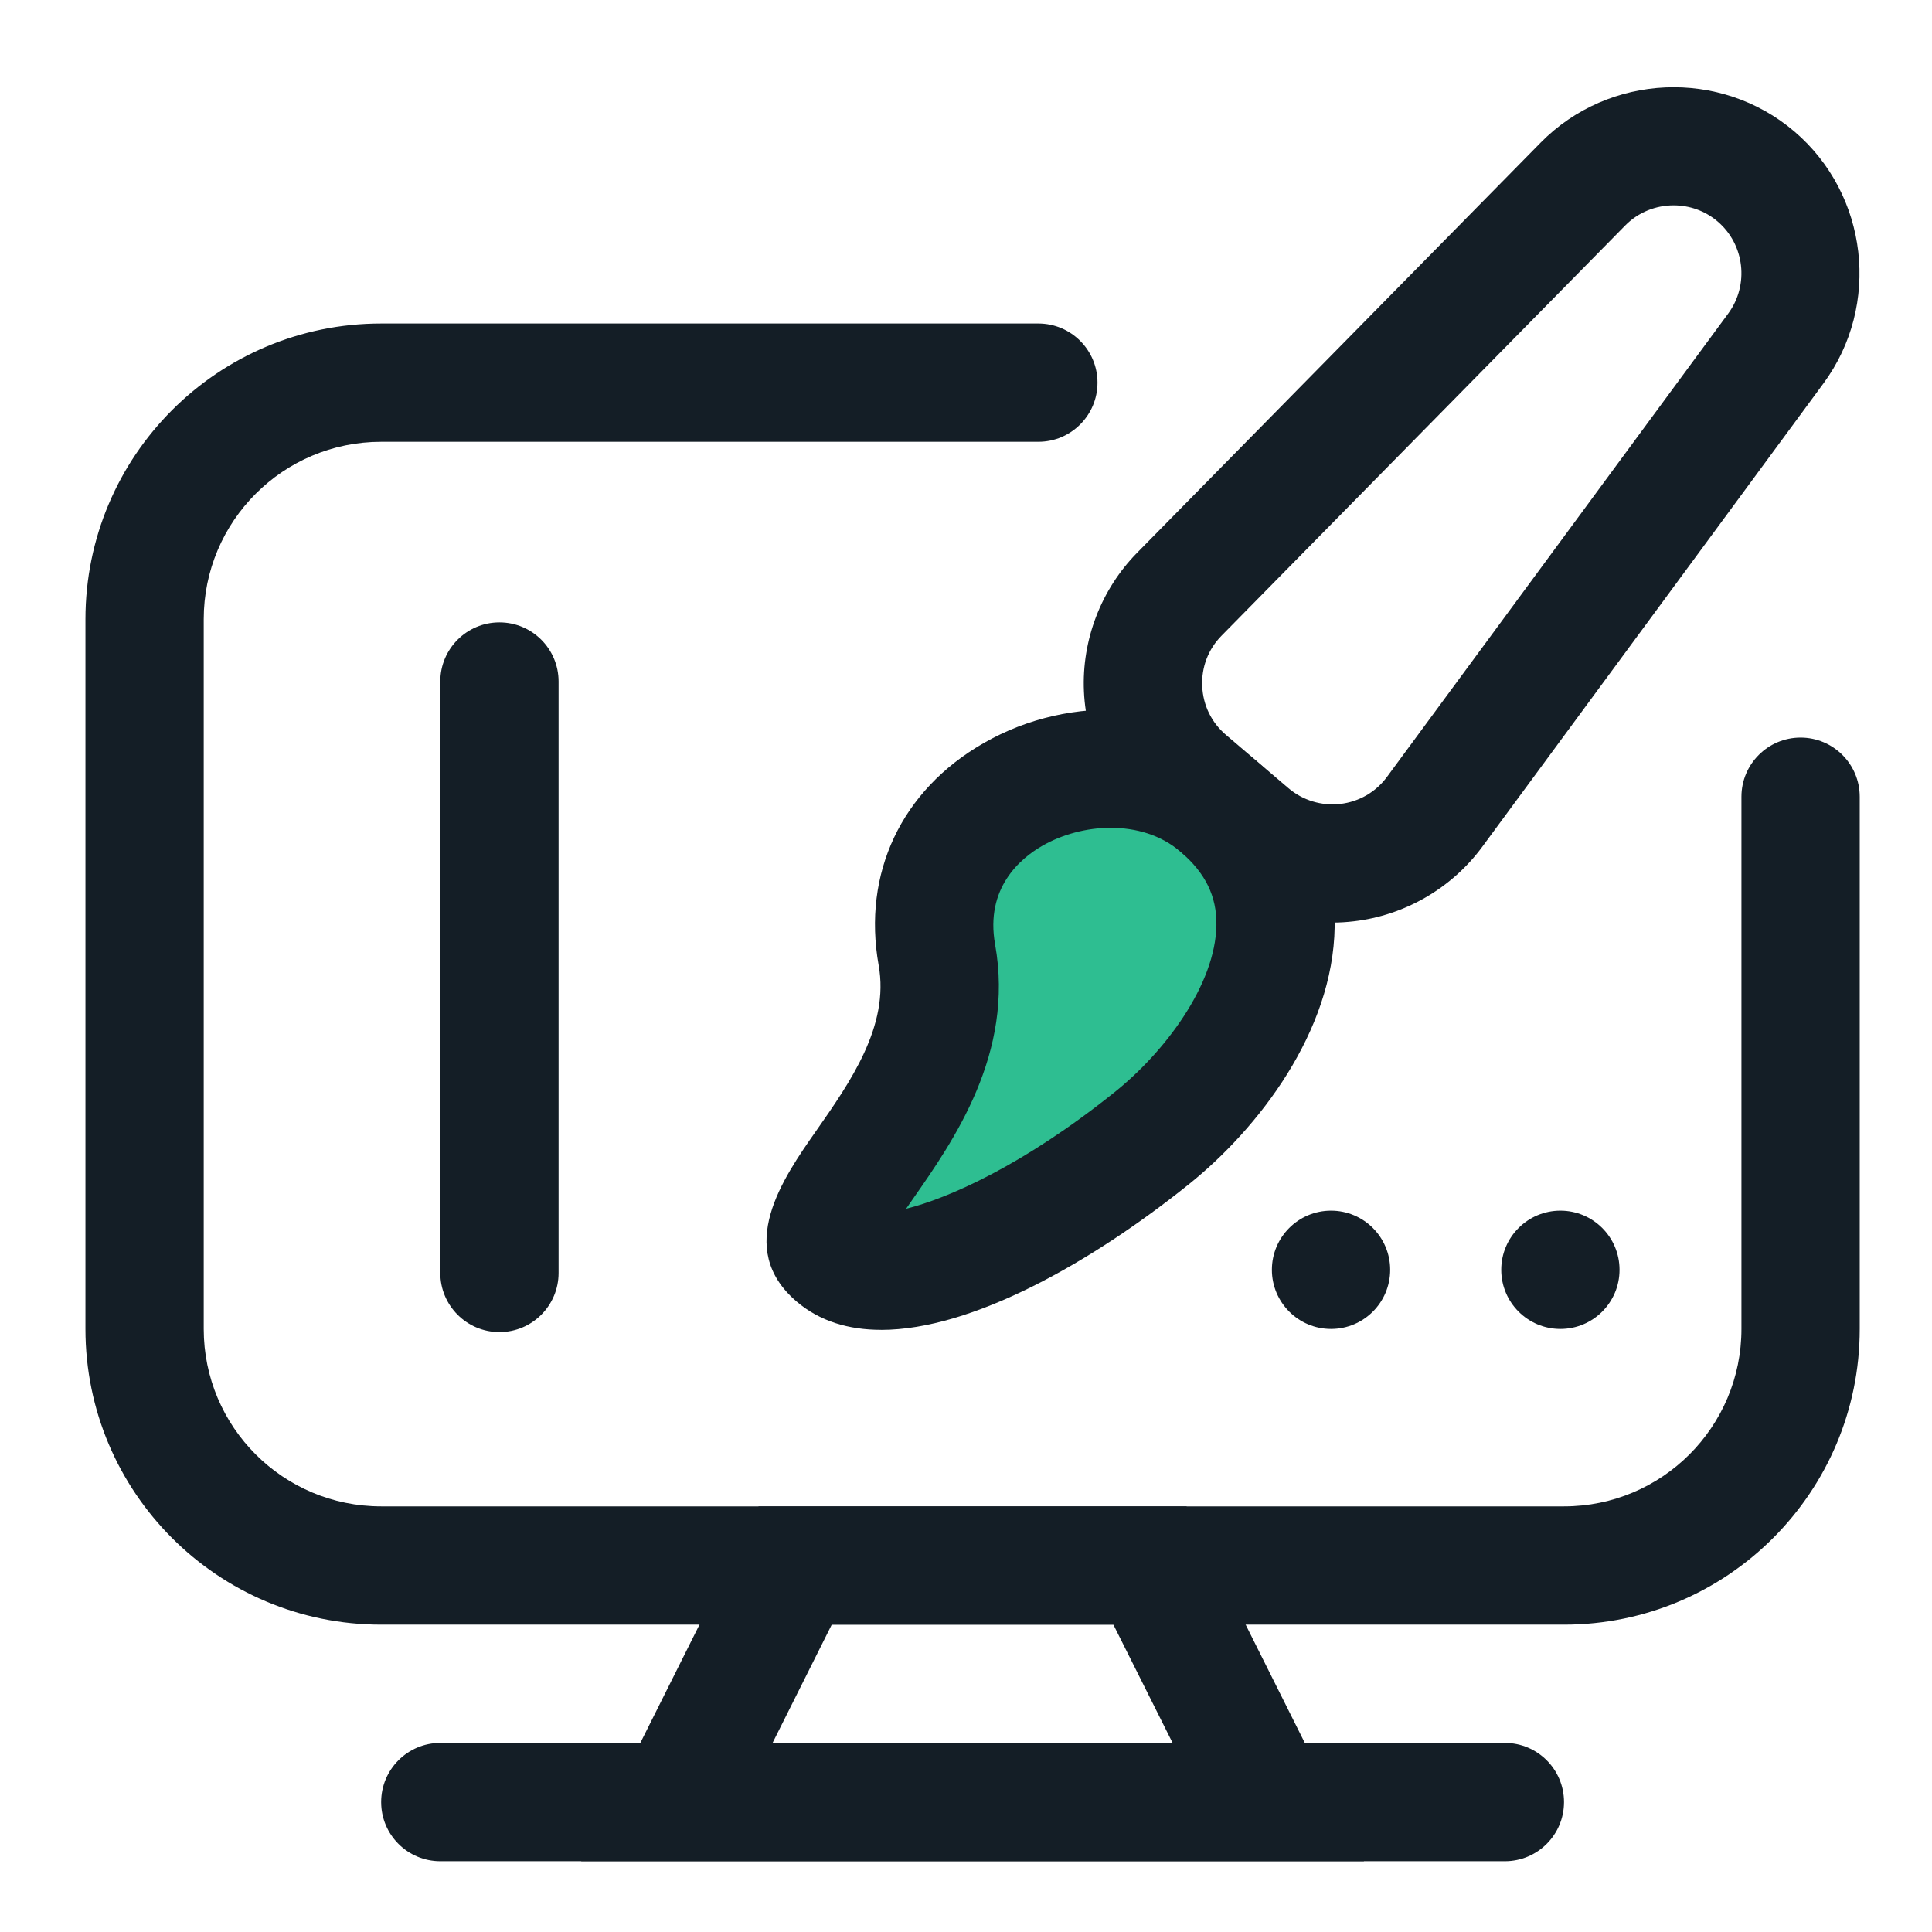
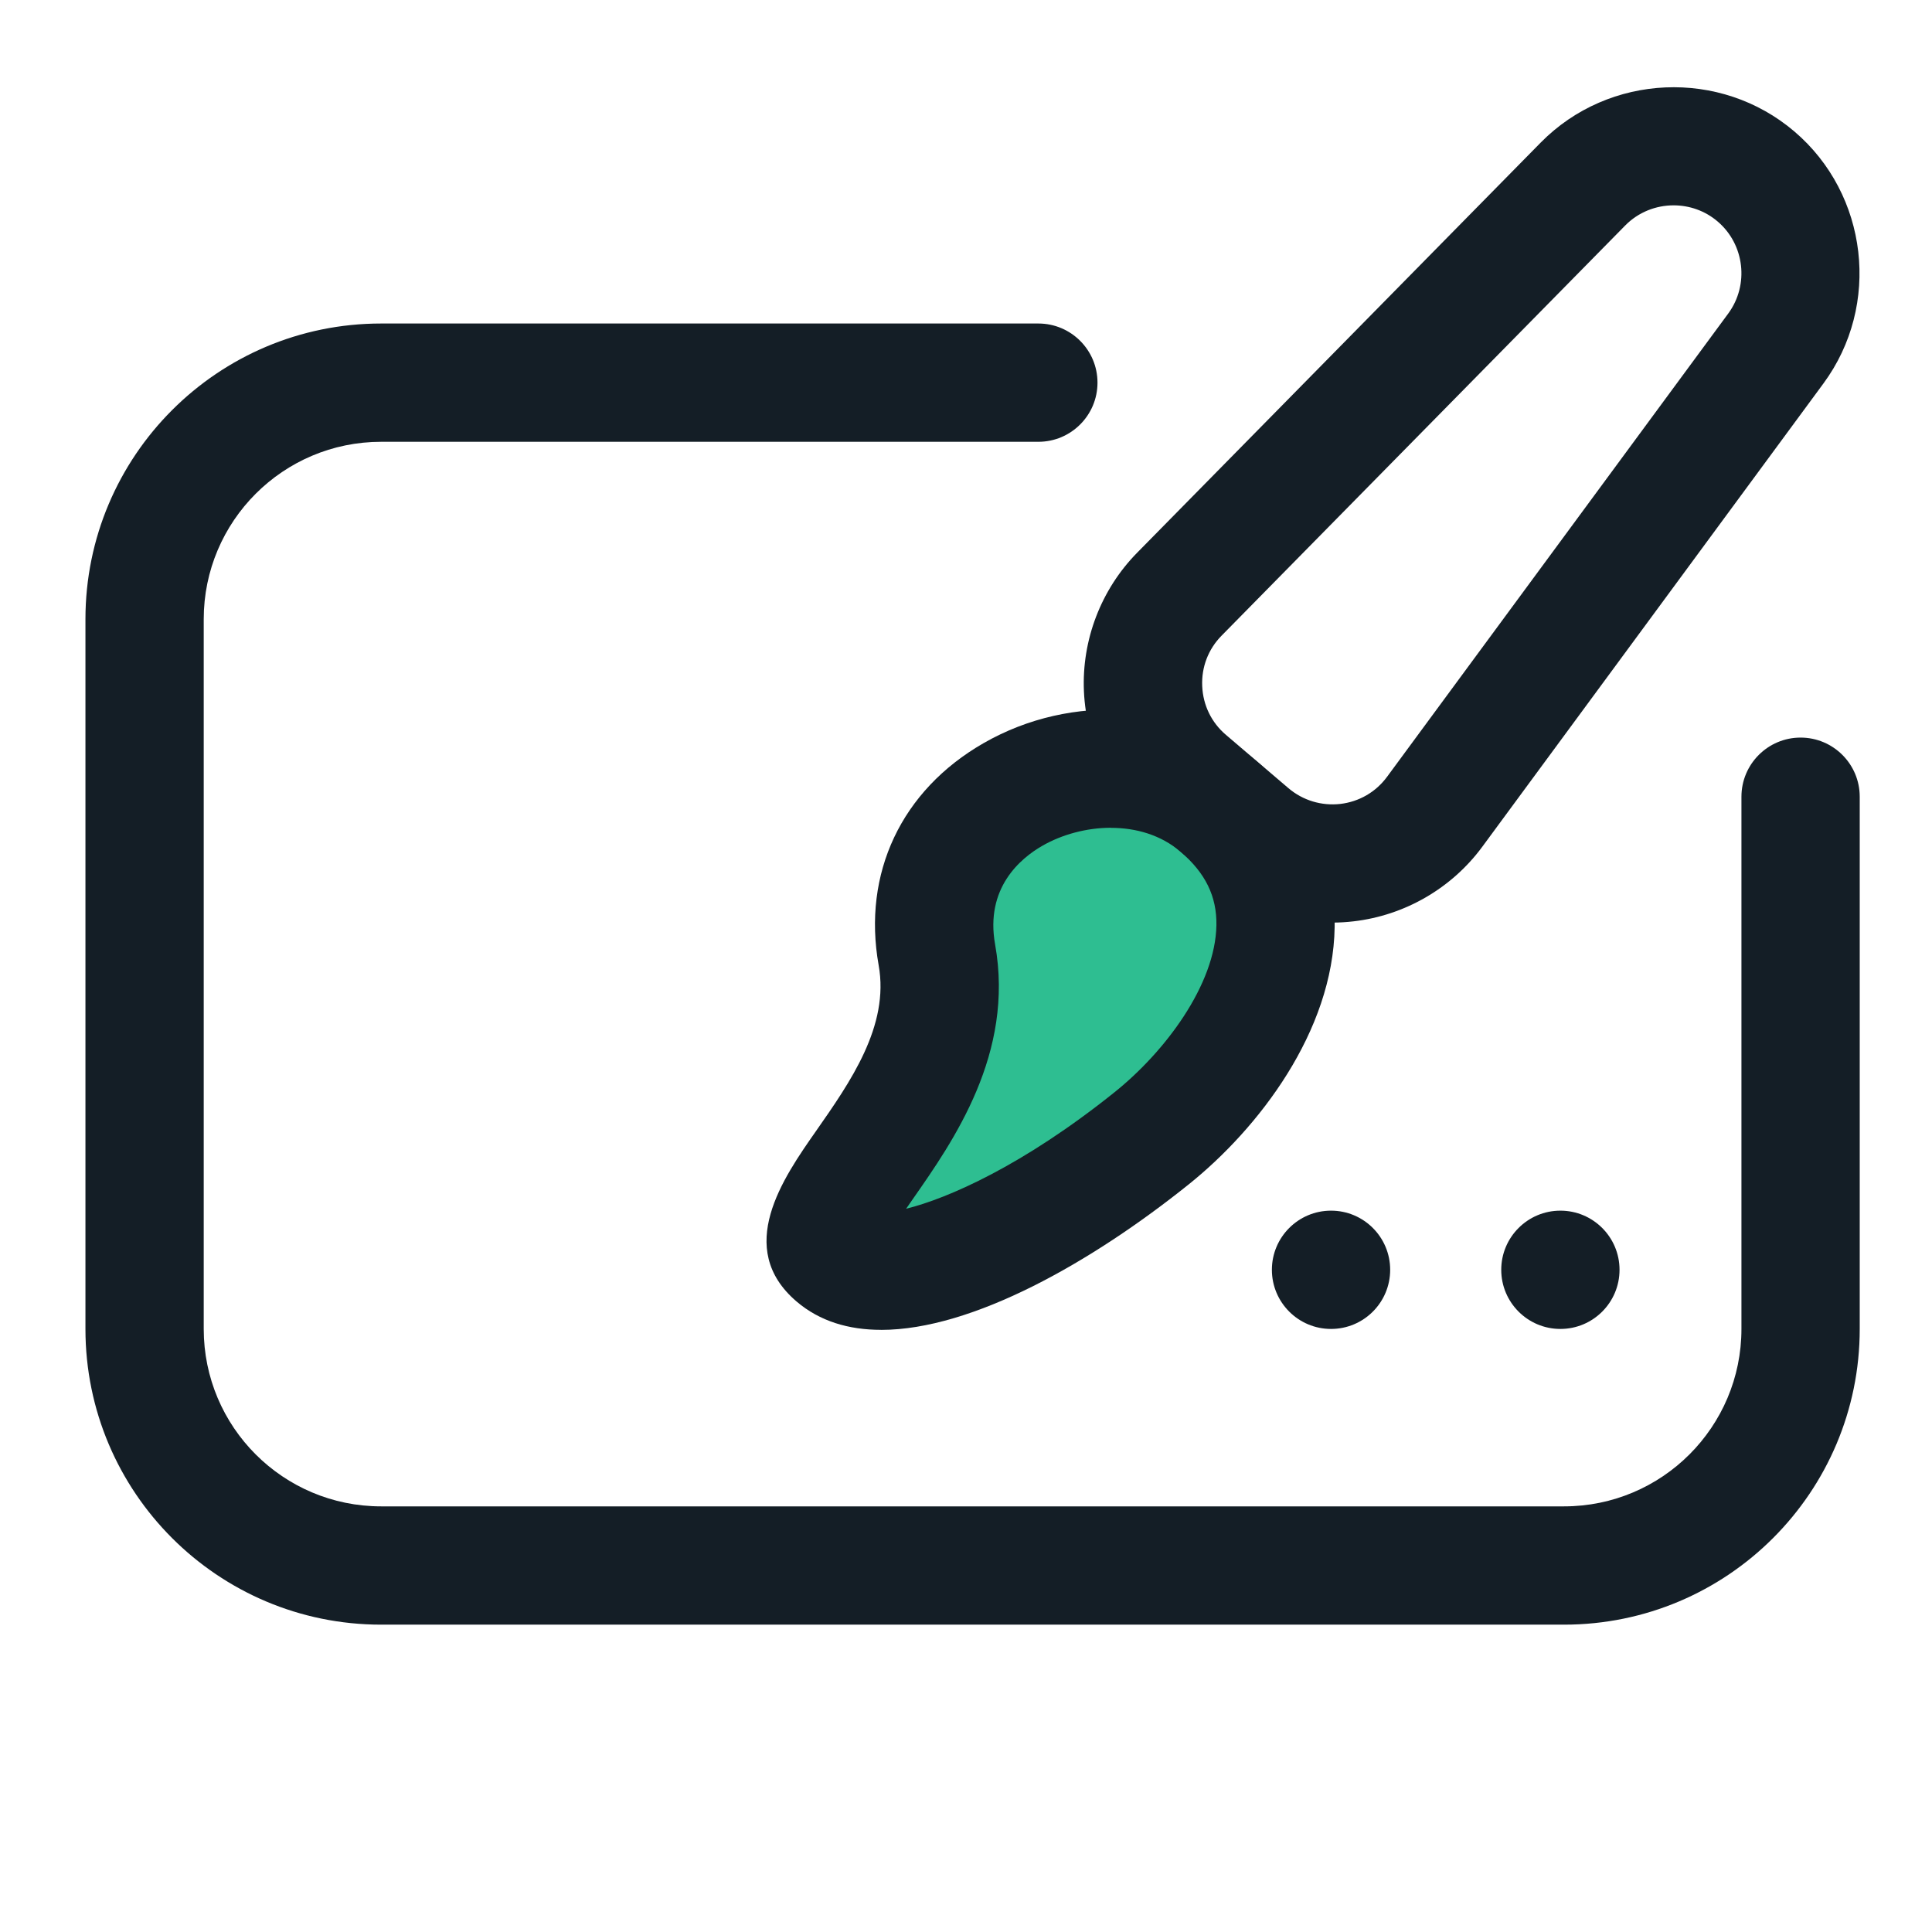
<svg xmlns="http://www.w3.org/2000/svg" width="49" height="49" viewBox="0 0 49 49" fill="none">
  <path d="M29.215 28.865C25.984 31.457 22.441 32.945 21.179 31.869C19.918 30.794 24.448 28.035 23.762 24.216C23.03 20.139 28.25 18.186 30.911 20.456C33.89 22.995 31.712 26.861 29.215 28.865Z" fill="#2EBE91" />
  <path d="M33.758 33.705C34.587 33.705 35.258 33.033 35.258 32.205C35.258 31.377 34.587 30.705 33.758 30.705C32.93 30.705 32.258 31.377 32.258 32.205C32.258 33.033 32.93 33.705 33.758 33.705Z" fill="#141E26" />
  <path d="M39.575 33.705C40.404 33.705 41.075 33.033 41.075 32.205C41.075 31.377 40.404 30.705 39.575 30.705C38.747 30.705 38.075 31.377 38.075 32.205C38.075 33.033 38.747 33.705 39.575 33.705Z" fill="#141E26" />
  <path d="M33.797 23.4C32.68 23.4 31.585 23.001 30.73 22.272L29.146 20.924C28.151 20.075 27.55 18.84 27.491 17.535C27.433 16.23 27.926 14.948 28.841 14.018L39.077 3.615C40.808 1.859 43.634 1.737 45.508 3.333C47.384 4.931 47.71 7.74 46.247 9.725L37.594 21.476C36.818 22.529 35.629 23.217 34.331 23.367C34.153 23.388 33.974 23.399 33.796 23.399L33.797 23.4ZM42.446 5.208C41.998 5.208 41.551 5.381 41.218 5.72L30.983 16.121C30.644 16.464 30.469 16.922 30.491 17.403C30.512 17.886 30.725 18.326 31.094 18.639L32.677 19.989C33.046 20.303 33.518 20.442 33.991 20.39C34.471 20.334 34.895 20.088 35.18 19.7L43.834 7.949C44.366 7.224 44.248 6.201 43.564 5.618C43.243 5.343 42.844 5.208 42.446 5.208Z" fill="#141E26" />
  <path d="M22.348 33.728C21.523 33.728 20.791 33.51 20.206 33.012C18.617 31.659 19.865 29.874 20.692 28.692C21.568 27.44 22.561 26.021 22.285 24.482C21.868 22.149 22.861 20.045 24.944 18.849C27.191 17.558 30.047 17.75 31.882 19.316C33.194 20.433 33.874 21.884 33.85 23.508C33.811 26.166 31.913 28.623 30.152 30.036C27.683 32.016 24.659 33.729 22.348 33.729V33.728ZM28.175 20.994C27.553 20.994 26.929 21.168 26.438 21.45C25.88 21.77 24.982 22.521 25.238 23.952C25.735 26.718 24.179 28.941 23.15 30.413C23.096 30.489 23.039 30.572 22.981 30.657C24.037 30.395 25.949 29.562 28.274 27.696C29.54 26.681 30.827 24.978 30.851 23.463C30.862 22.731 30.571 22.139 29.938 21.599C29.438 21.173 28.807 20.996 28.175 20.996V20.994Z" fill="#141E26" />
  <path d="M39.667 41.205H9.667C5.525 41.205 2.167 37.847 2.167 33.705V15.705C2.167 11.564 5.525 8.205 9.667 8.205H26.335C27.163 8.205 27.835 8.877 27.835 9.705C27.835 10.533 27.163 11.205 26.335 11.205H9.667C7.181 11.205 5.167 13.22 5.167 15.705V33.705C5.167 36.191 7.181 38.205 9.667 38.205H39.667C42.152 38.205 44.167 36.191 44.167 33.705V20.207C44.167 19.379 44.839 18.707 45.667 18.707C46.495 18.707 47.167 19.379 47.167 20.207V33.705C47.167 37.847 43.808 41.205 39.667 41.205Z" fill="#141E26" />
-   <path d="M34.594 47.205H14.74L19.241 38.205H30.092L34.594 47.205ZM19.594 44.205H29.74L28.238 41.205H21.095L19.594 44.205Z" fill="#141E26" />
-   <path d="M38.167 44.205H11.167C10.338 44.205 9.667 44.877 9.667 45.705C9.667 46.533 10.338 47.205 11.167 47.205H38.167C38.995 47.205 39.667 46.533 39.667 45.705C39.667 44.877 38.995 44.205 38.167 44.205Z" fill="#141E26" />
-   <path d="M14.167 17.285C14.167 16.456 13.495 15.785 12.667 15.785C11.838 15.785 11.167 16.456 11.167 17.285V32.285C11.167 33.113 11.838 33.785 12.667 33.785C13.495 33.785 14.167 33.113 14.167 32.285V17.285Z" fill="#141E26" />
</svg>